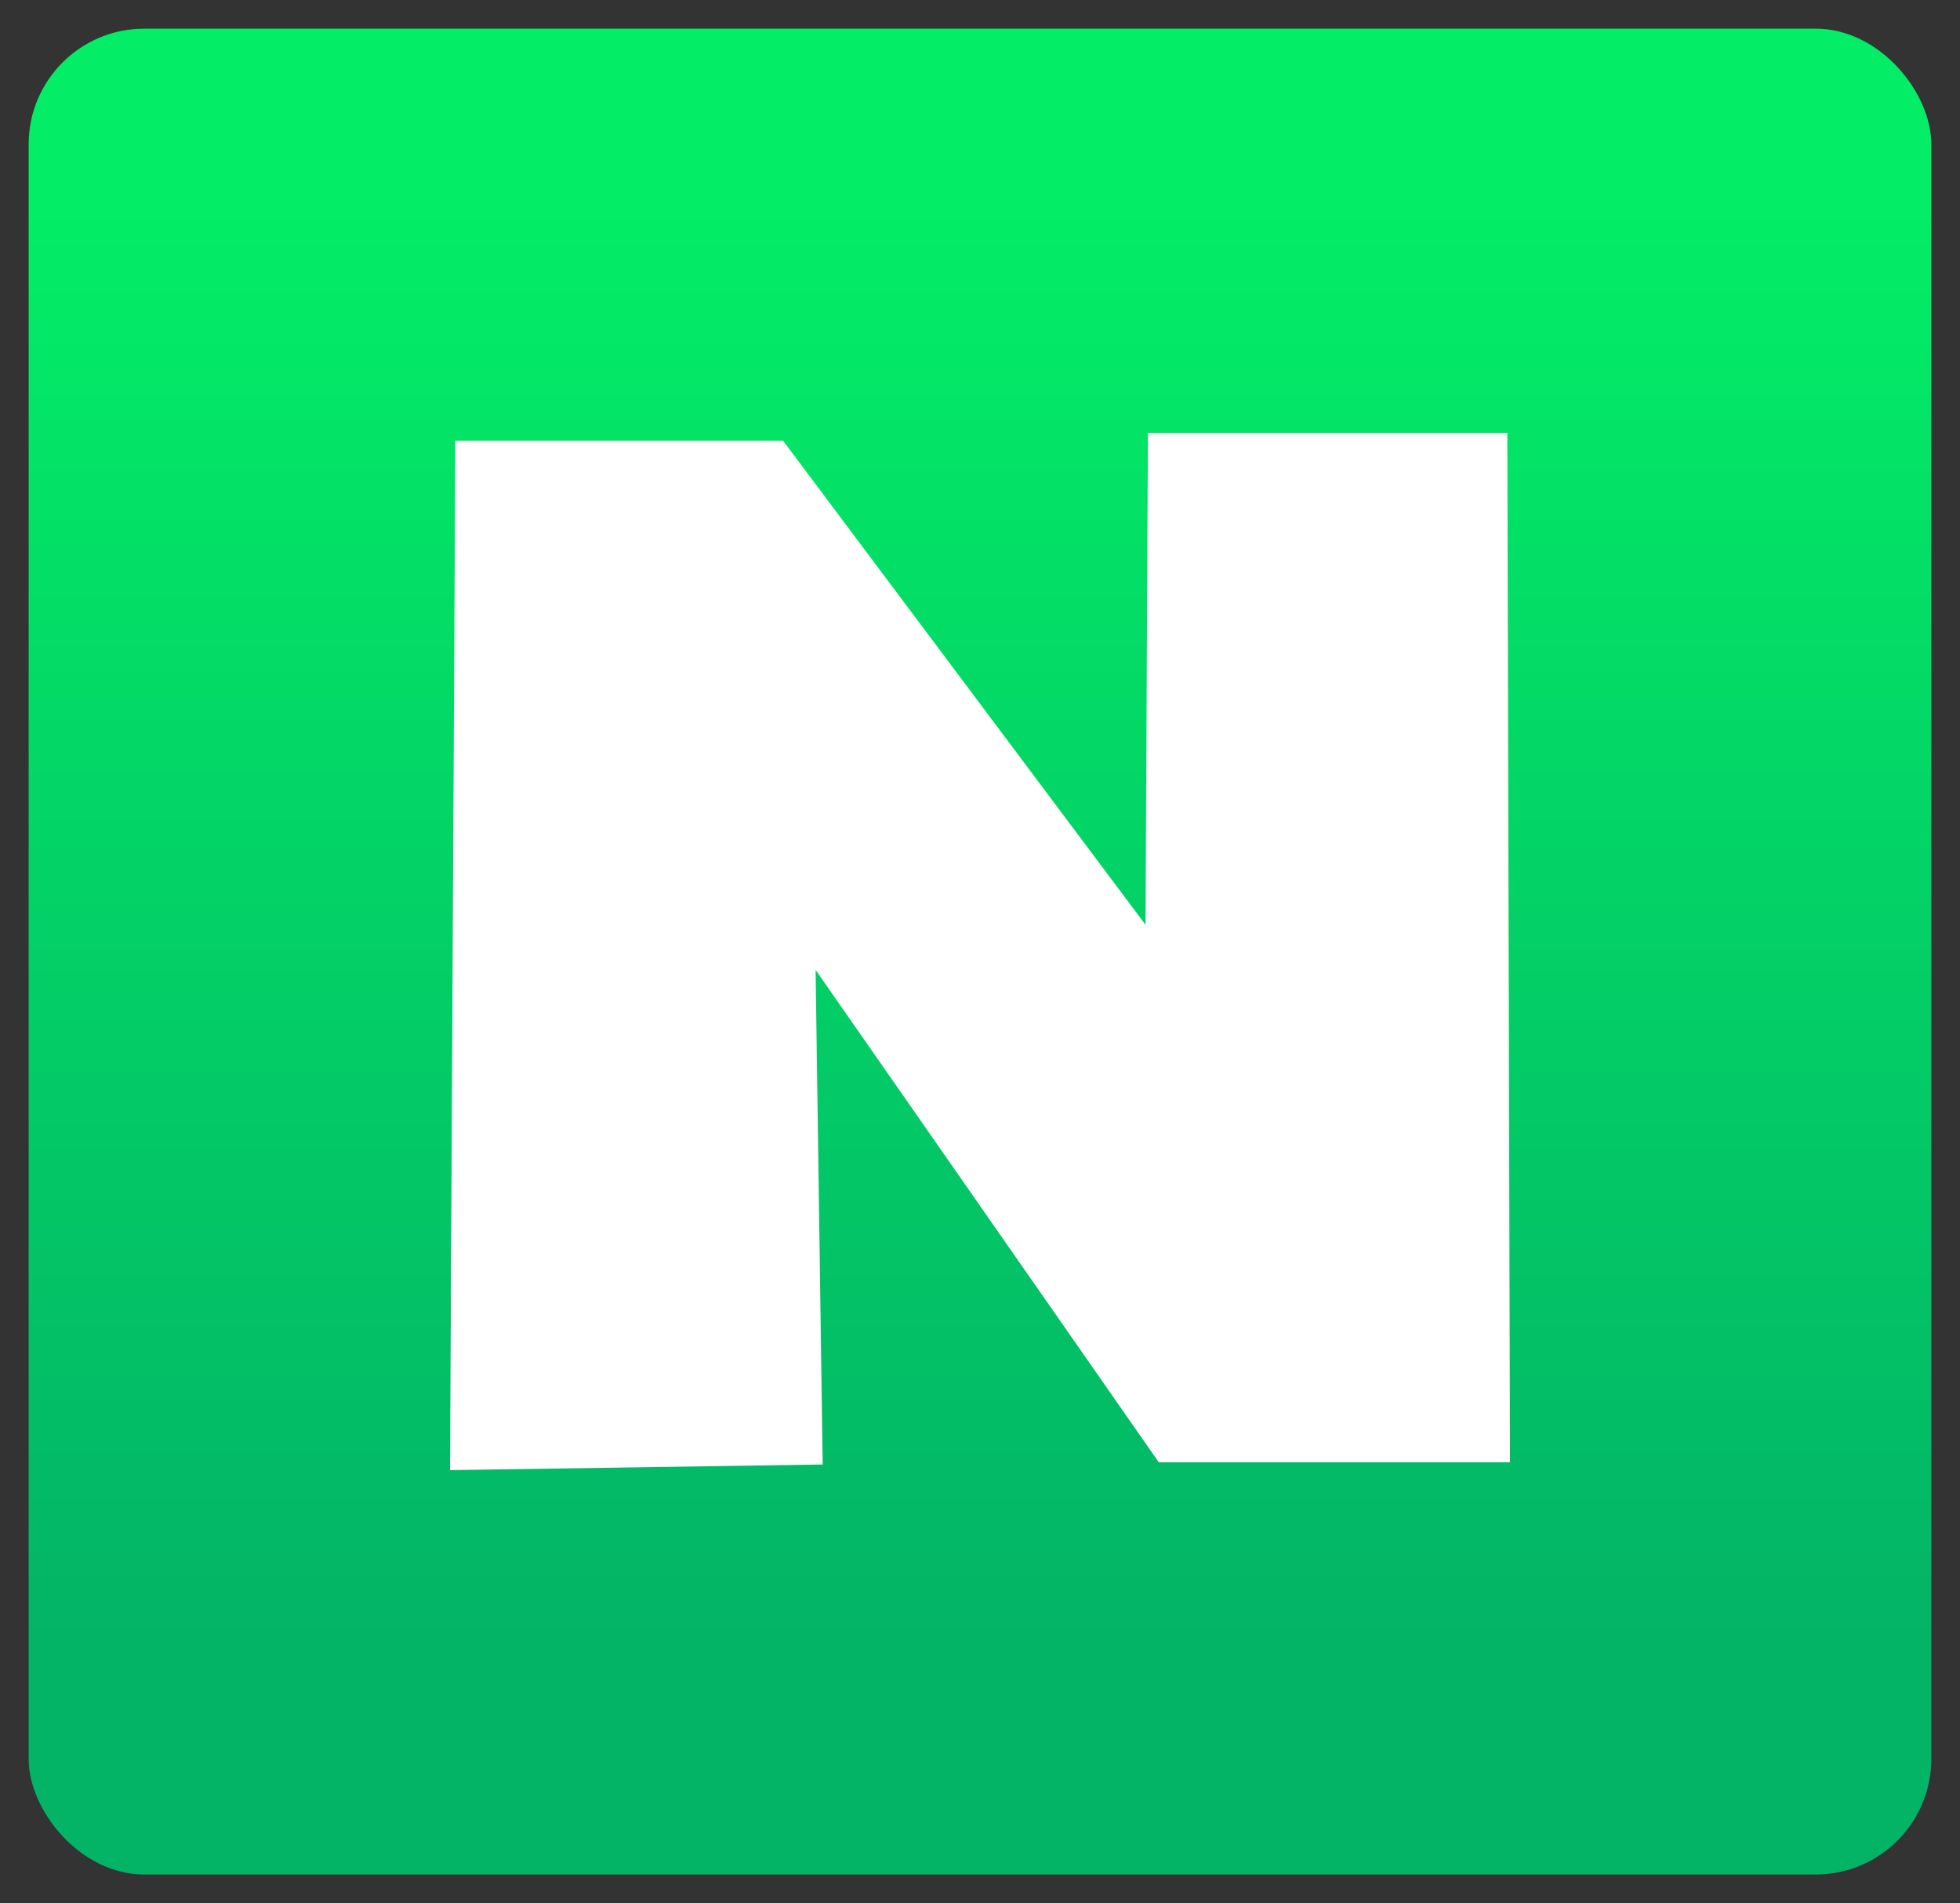
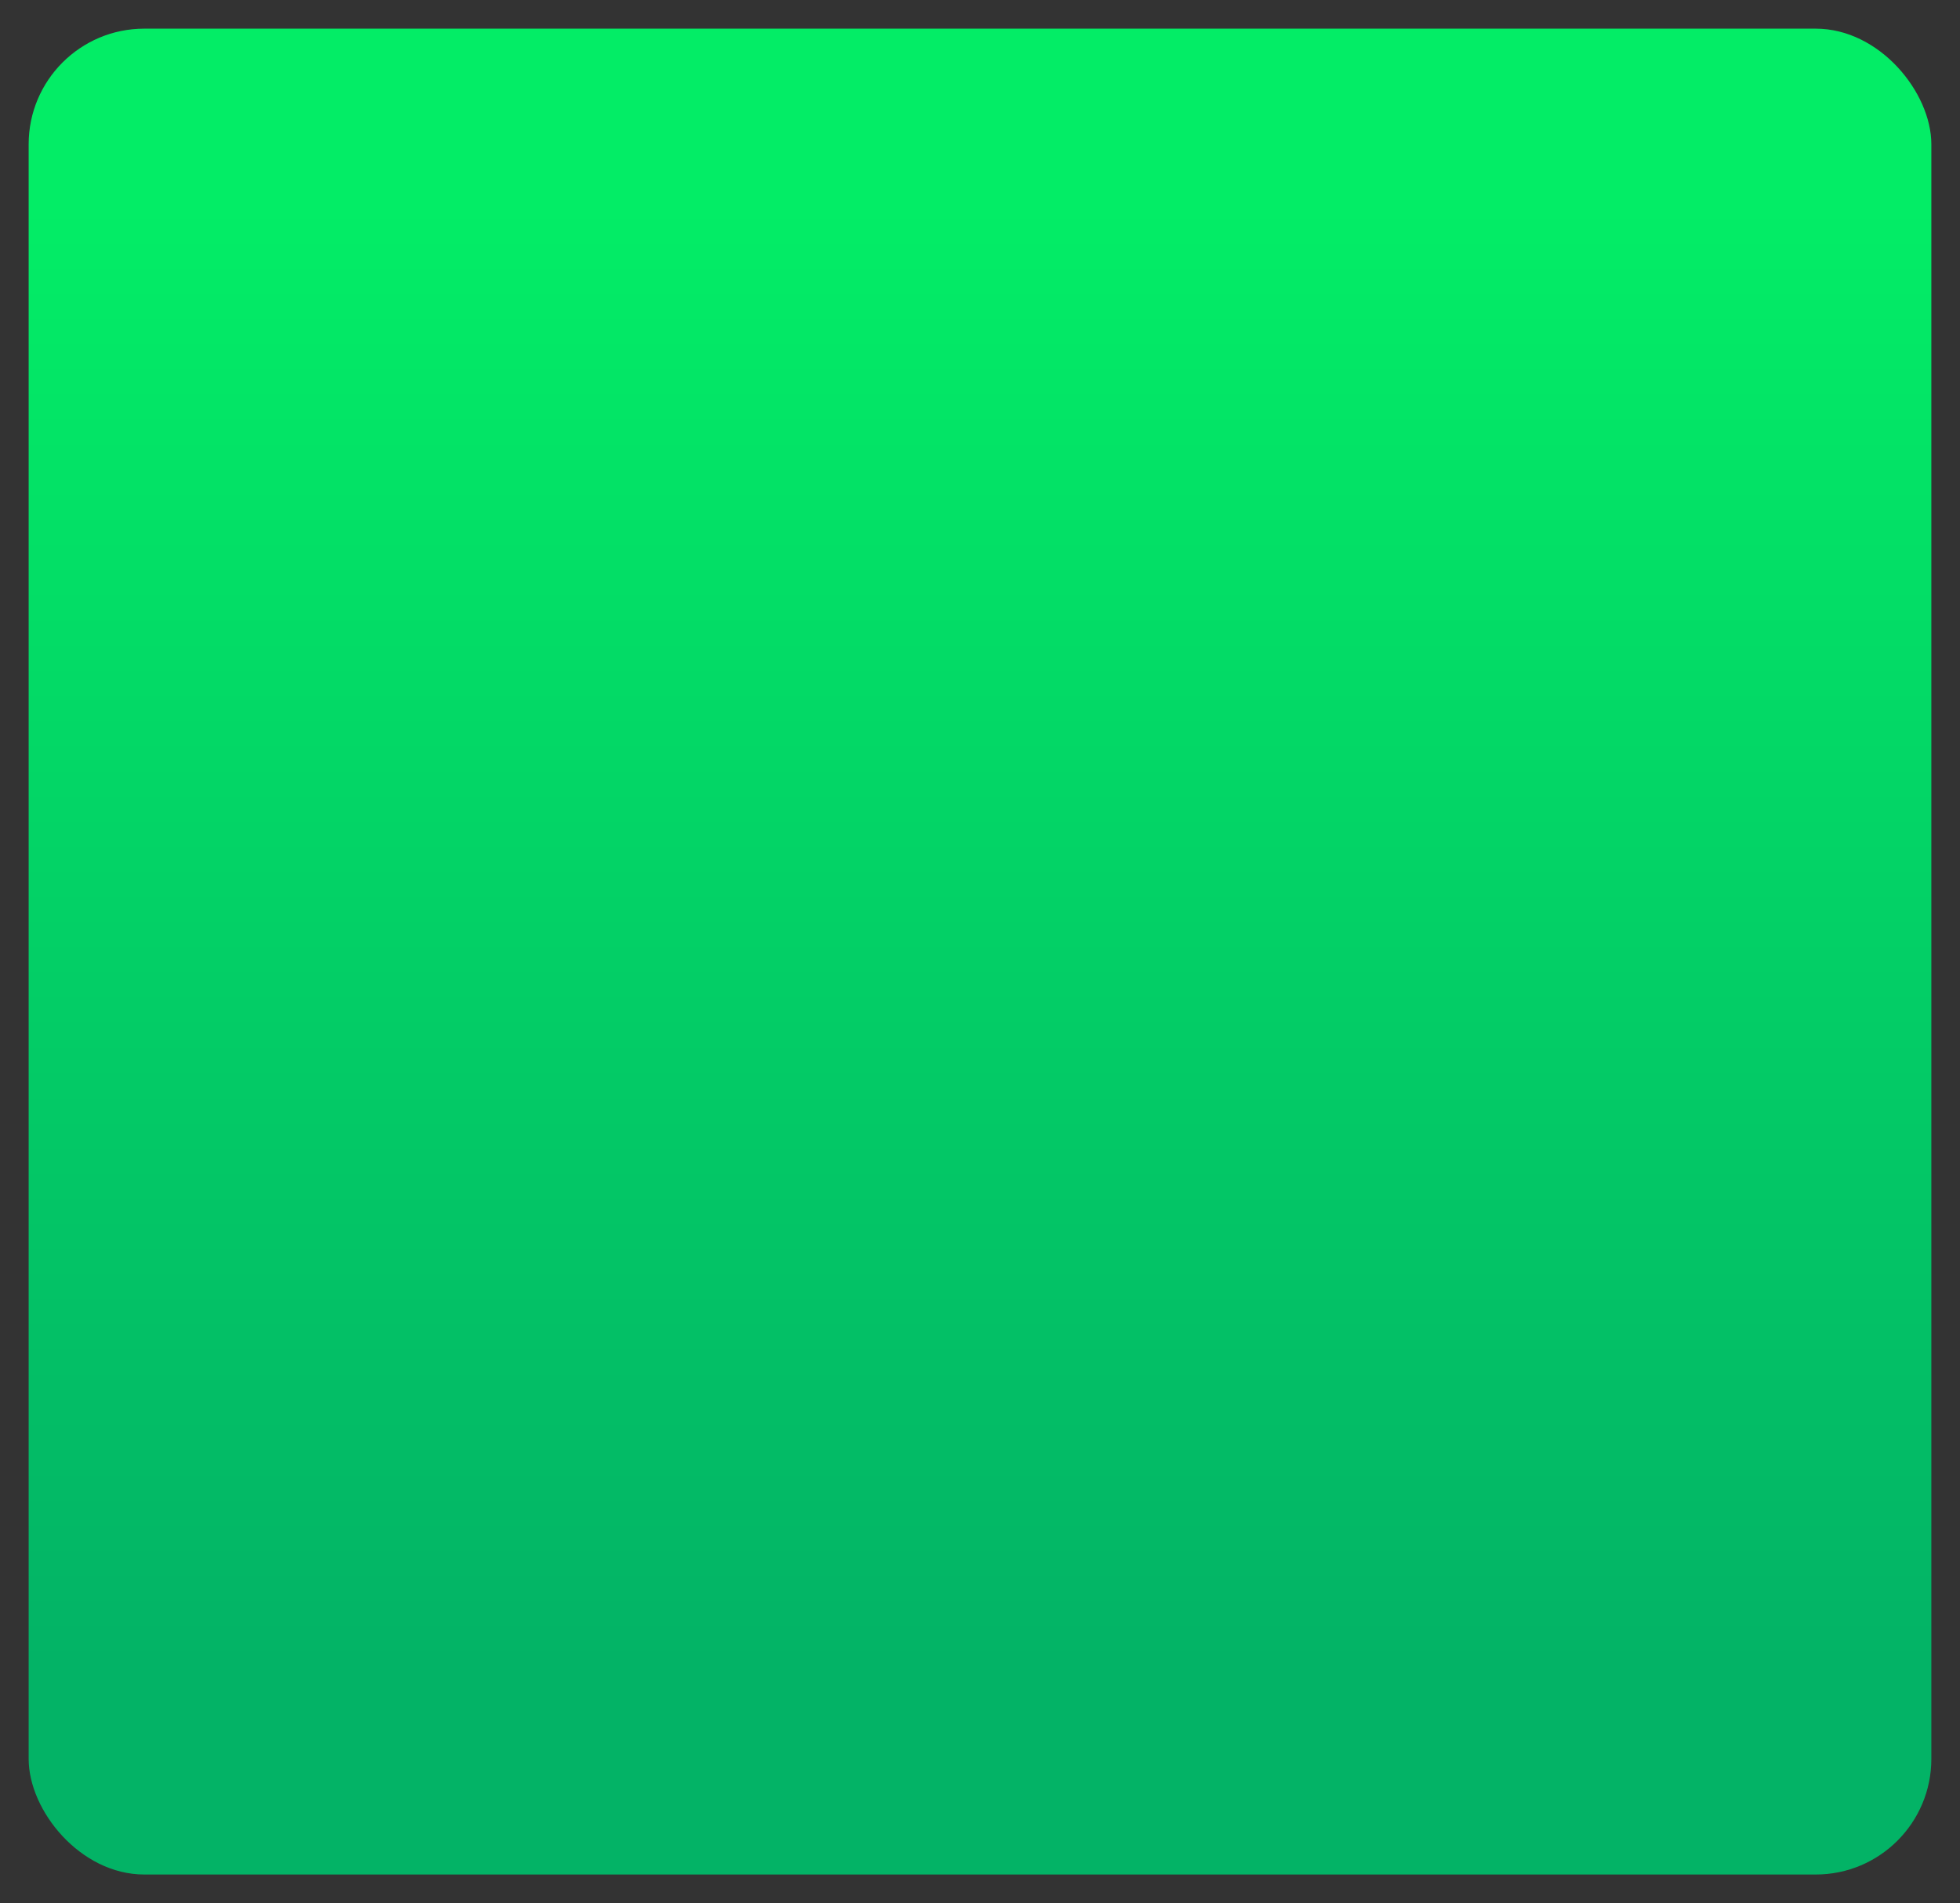
<svg xmlns="http://www.w3.org/2000/svg" viewBox="0 0 68.392 66.401">
  <rect x="0" y="0" width="68.392" height="66.401" fill="#333333" stroke="none" />
  <defs>
    <linearGradient id="a" x1="72.078" x2="72.078" y1="52.636" y2="103.51" gradientUnits="userSpaceOnUse">
      <stop offset="0" stop-color="#03ed66" />
      <stop offset="1" stop-color="#03b366" />
    </linearGradient>
  </defs>
  <g stroke="#fff" transform="translate(-61.667 -45.457)">
    <rect width="66.392" height="64.401" x="62.667" y="46.457" fill="url(#a)" stroke-dasharray="0 22" stroke-width="2" ry="4.033" />
-     <path fill="#fff" stroke-width="1.22" d="M78.162 61.441h10.523l13.555 18.103.09-18.371h11.325l.09 34.69h-11.327l-12.93-18.549.267 18.638-11.772.178z" />
  </g>
</svg>